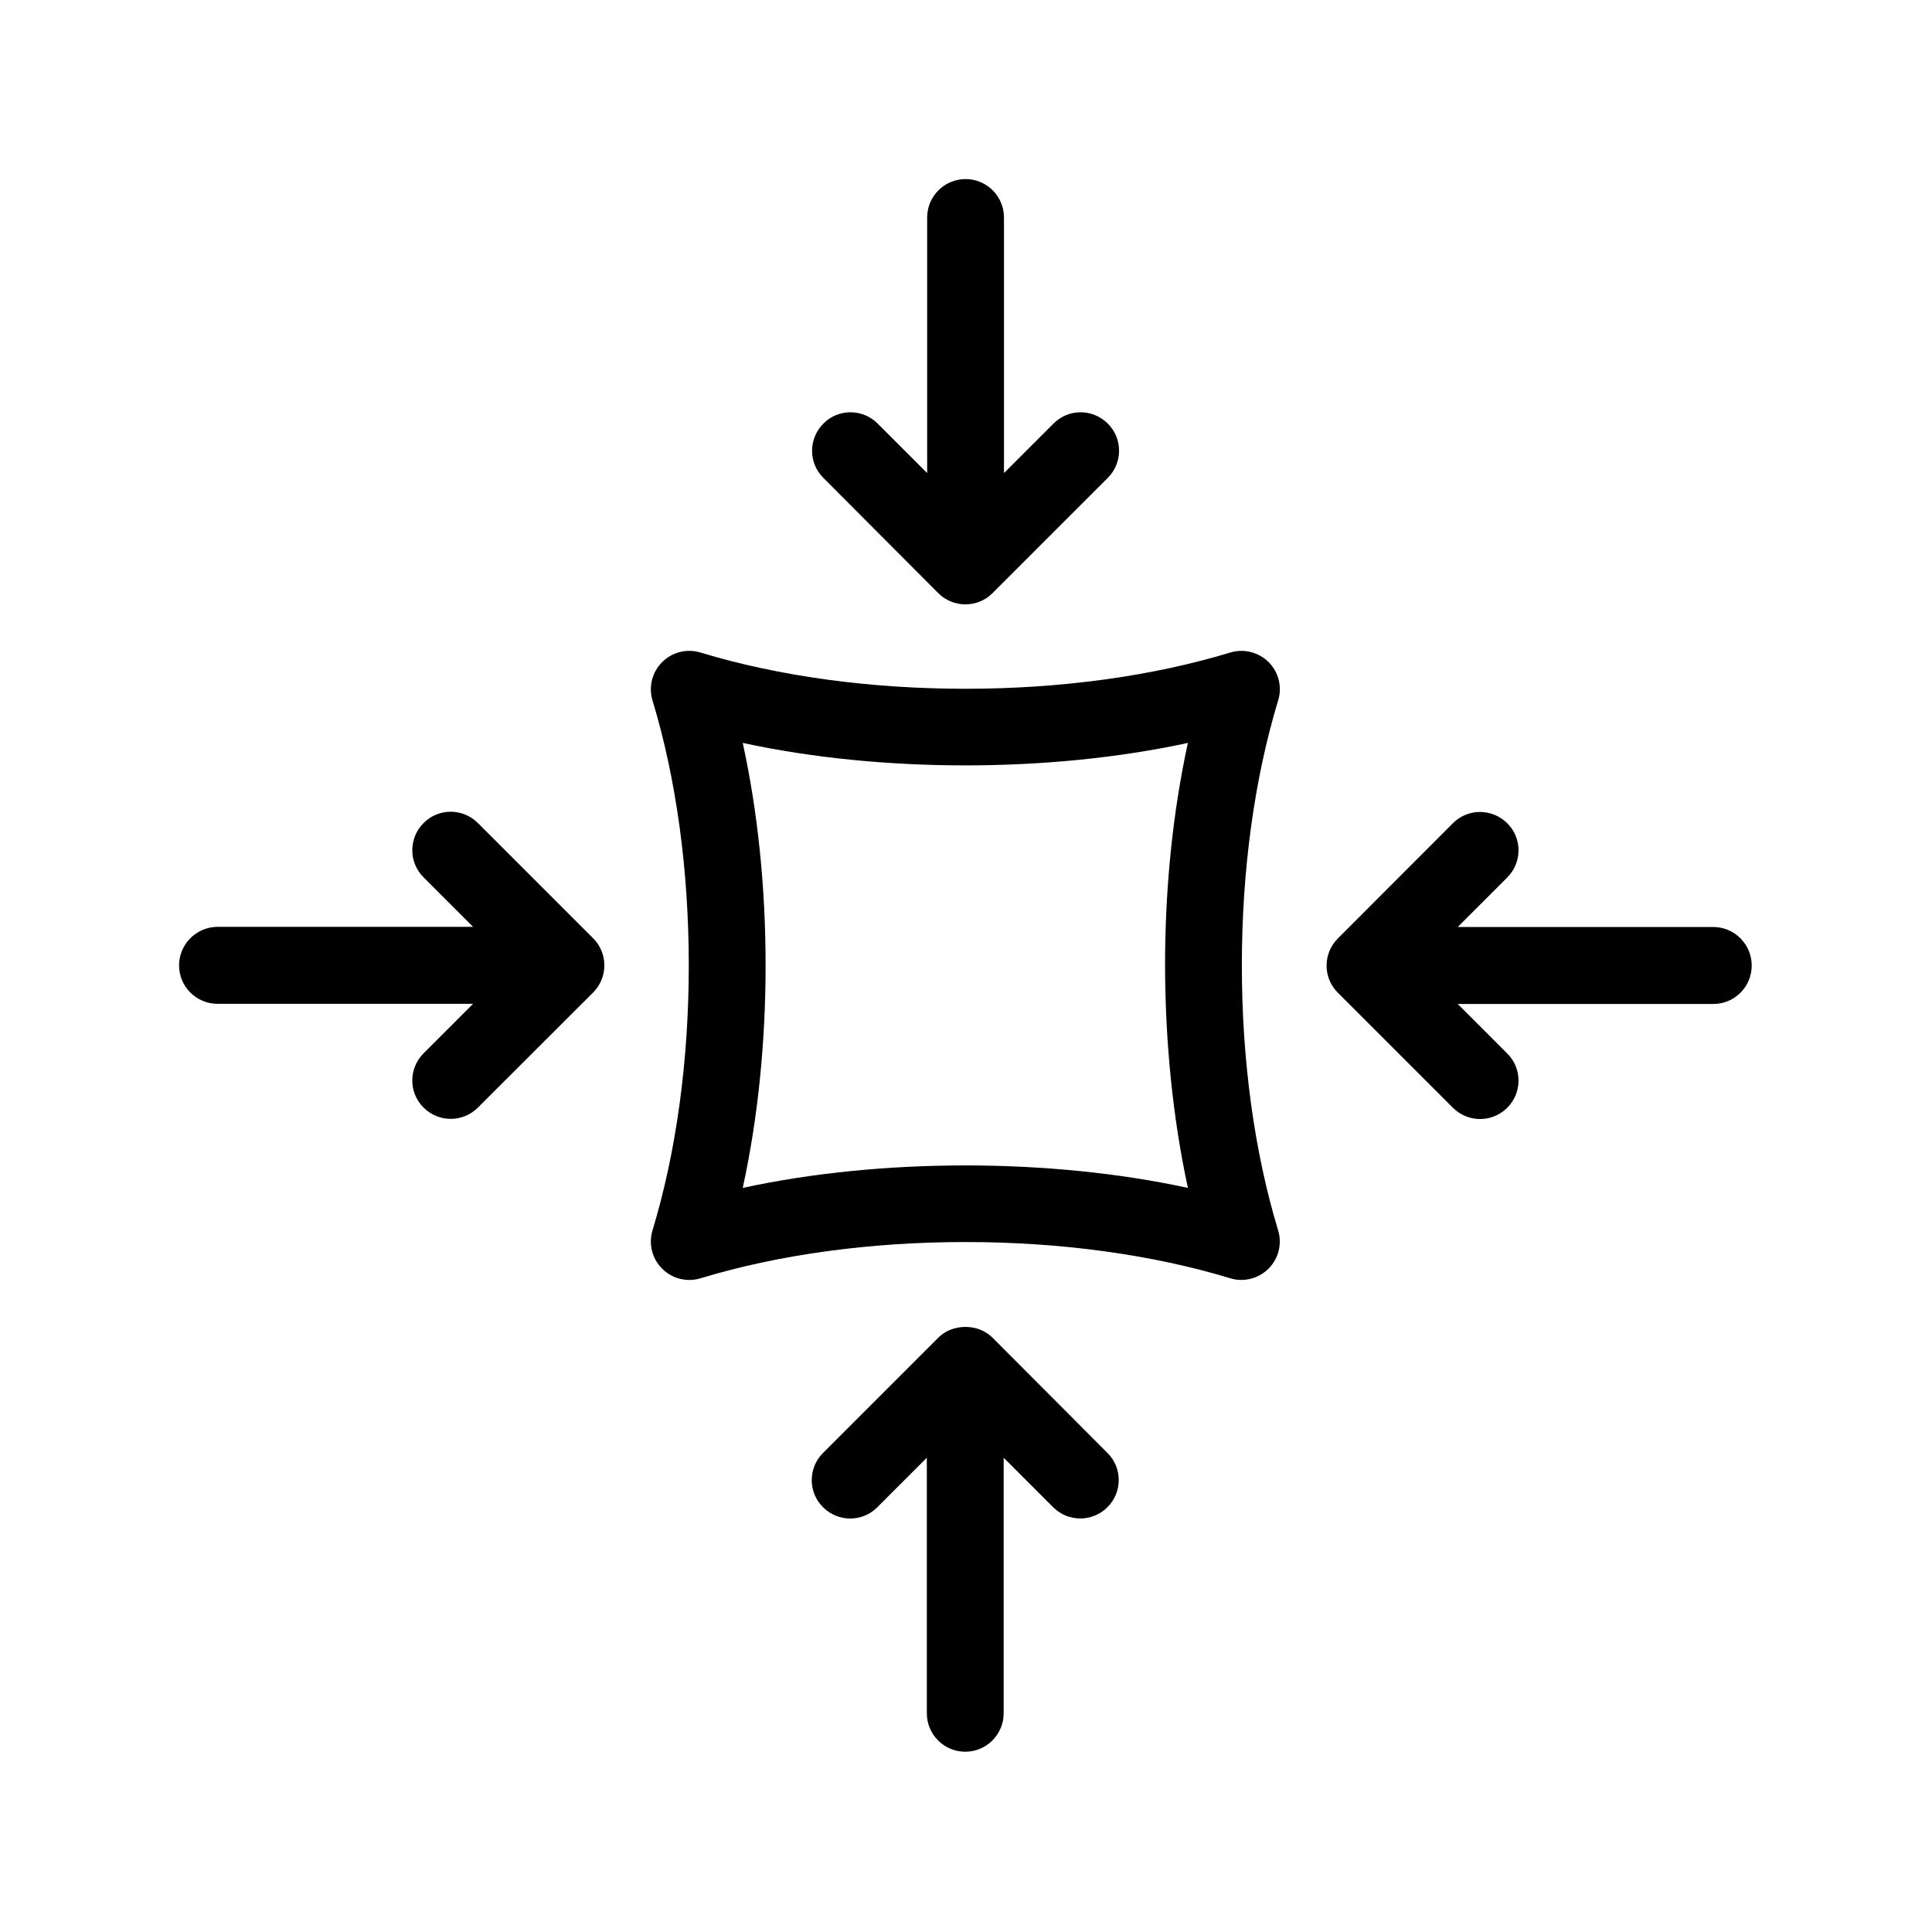
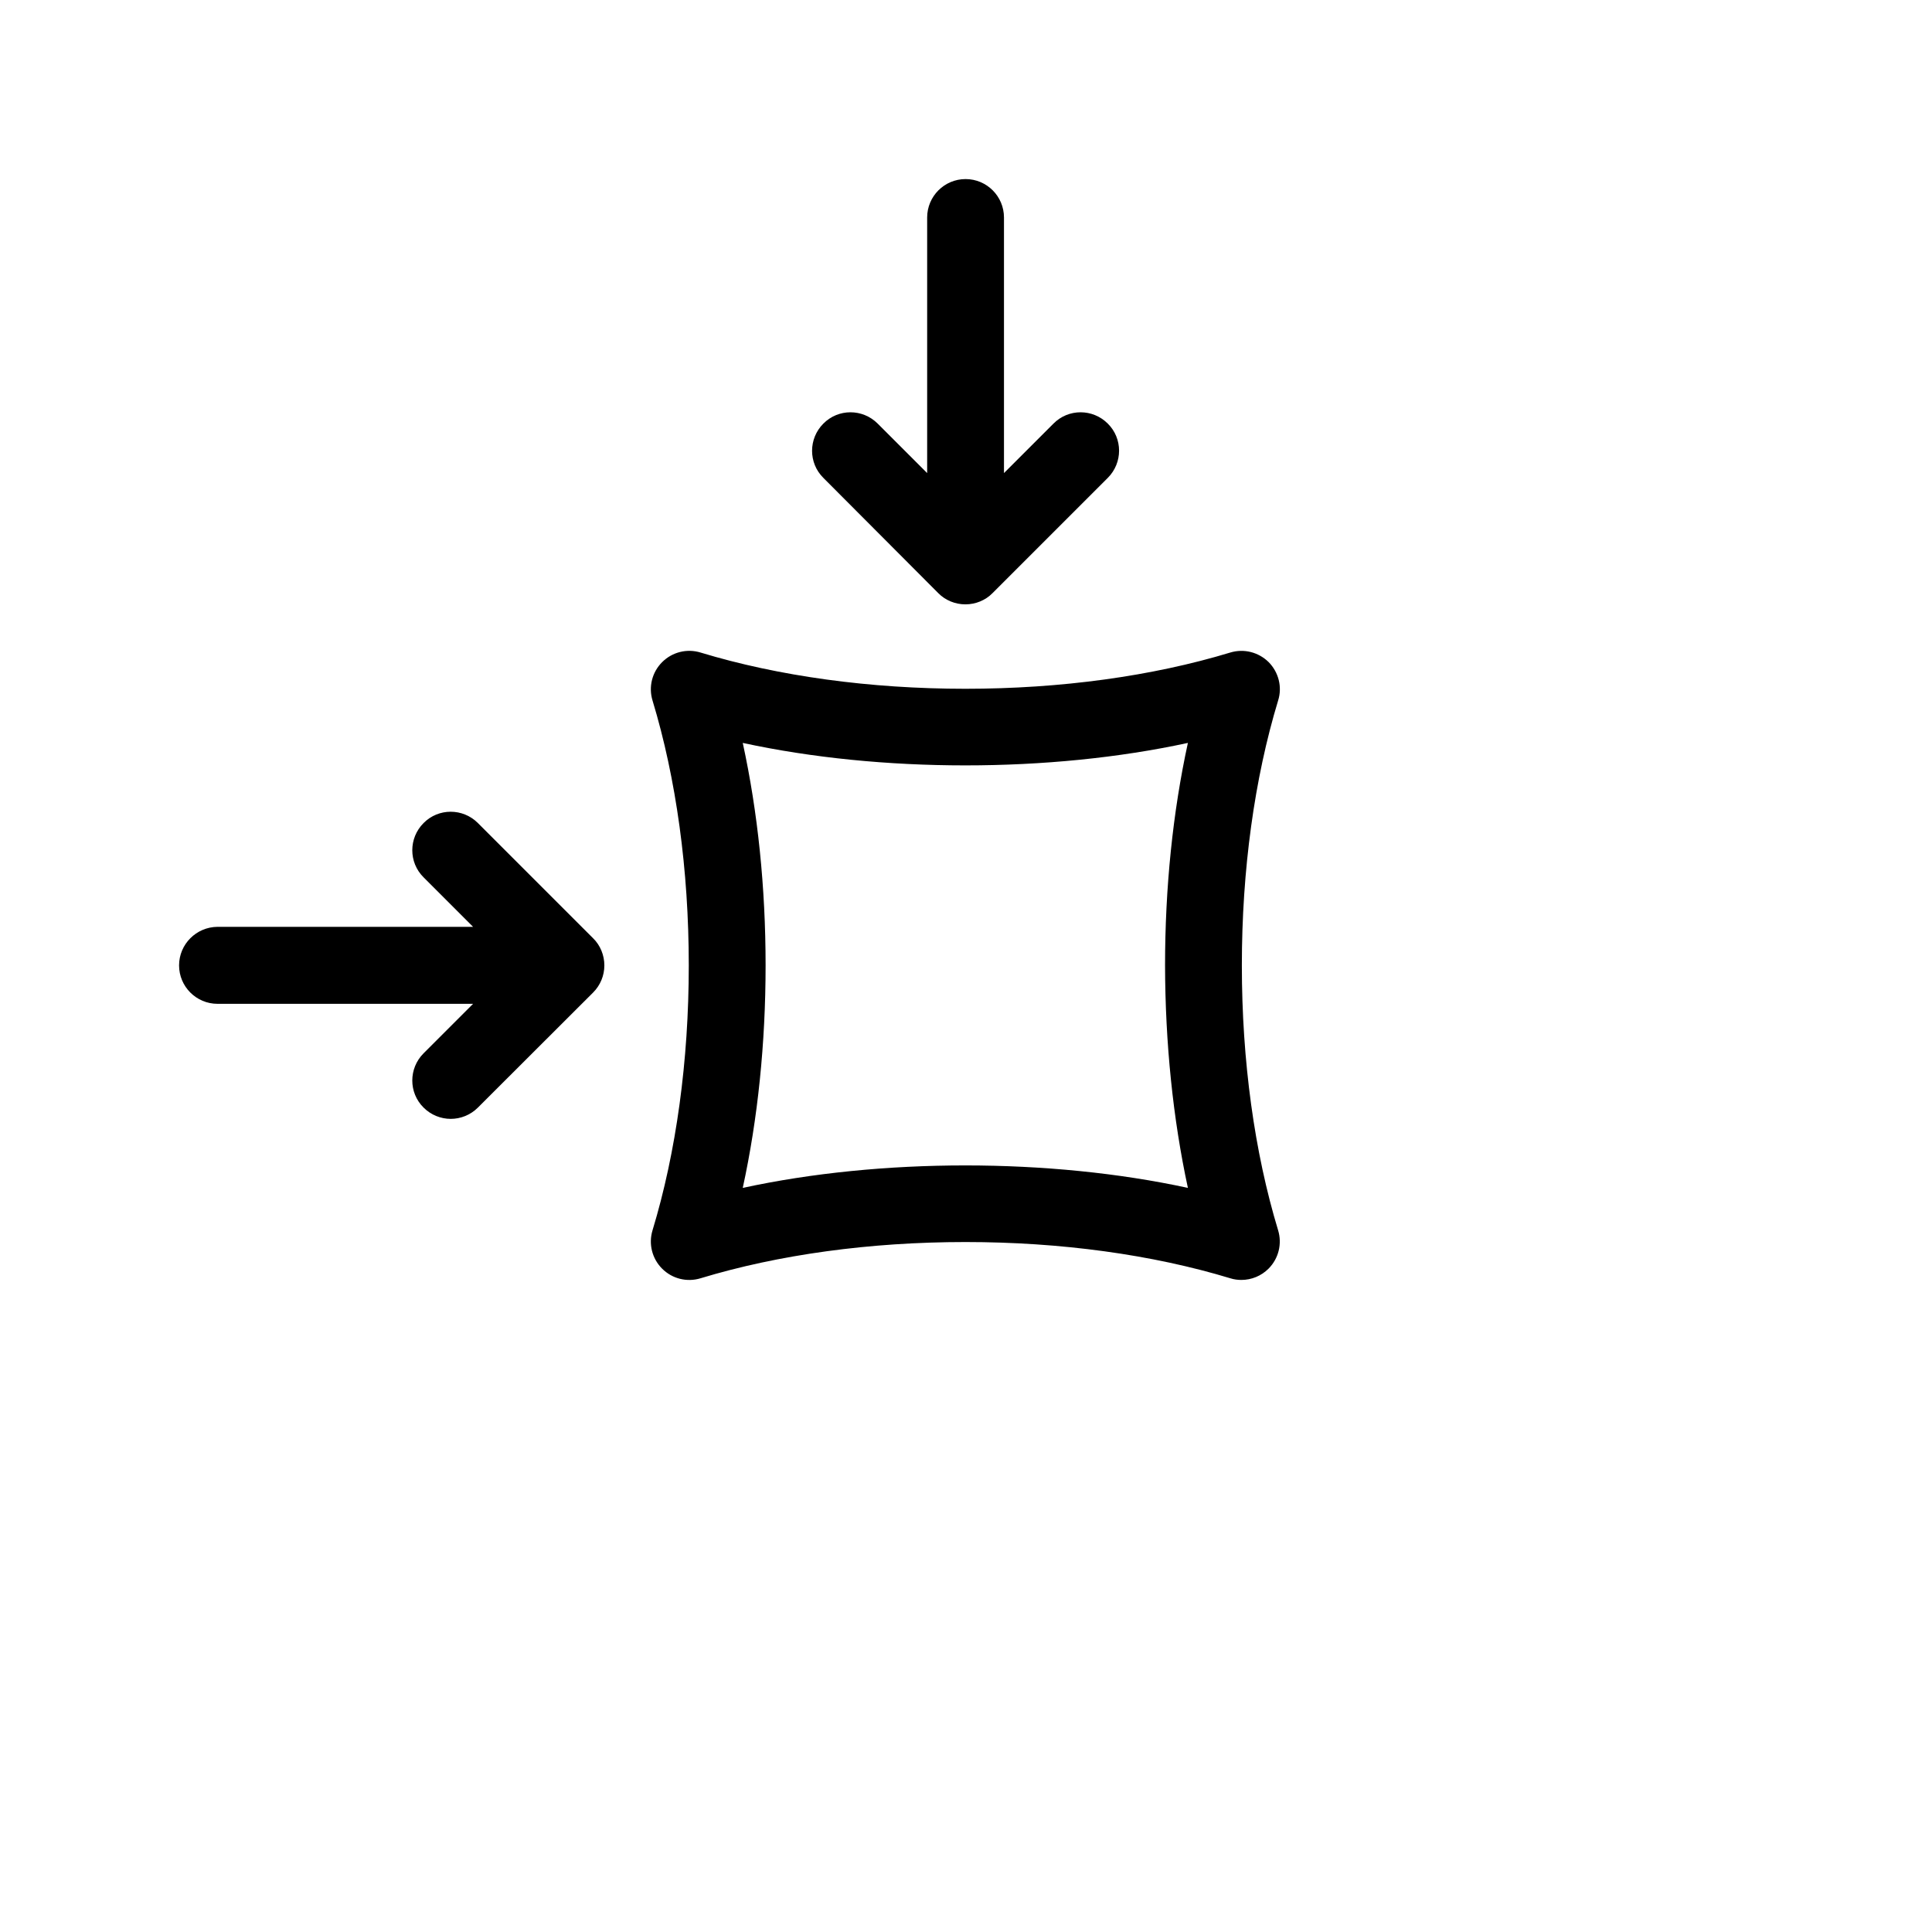
<svg xmlns="http://www.w3.org/2000/svg" version="1.0" preserveAspectRatio="xMidYMid meet" height="500" viewBox="0 0 375 375" zoomAndPan="magnify" width="500">
  <defs>
    <clipPath id="6247970f9c">
-       <path clip-rule="nonzero" d="M 157 257 L 218 257 L 218 340.008 L 157 340.008 Z M 157 257" />
-     </clipPath>
+       </clipPath>
    <clipPath id="725bbd2639">
      <path clip-rule="nonzero" d="M 157 34.758 L 218 34.758 L 218 118 L 157 118 Z M 157 34.758" />
    </clipPath>
    <clipPath id="7c4b31ef25">
      <path clip-rule="nonzero" d="M 34.758 157 L 118 157 L 118 218 L 34.758 218 Z M 34.758 157" />
    </clipPath>
    <clipPath id="7d0a33f221">
-       <path clip-rule="nonzero" d="M 257 157 L 340.008 157 L 340.008 218 L 257 218 Z M 257 157" />
-     </clipPath>
+       </clipPath>
  </defs>
  <path fill-rule="nonzero" fill-opacity="1" d="M 246.25 128.52 C 244.289 126.59 241.461 125.852 238.797 126.656 C 223.66 131.25 205.891 133.691 187.383 133.691 C 168.875 133.691 151.109 131.25 135.973 126.656 C 133.34 125.852 130.48 126.559 128.52 128.52 C 126.559 130.48 125.852 133.34 126.656 135.973 C 131.25 151.109 133.691 168.875 133.691 187.383 C 133.691 205.891 131.25 223.66 126.656 238.797 C 125.852 241.43 126.559 244.289 128.52 246.25 C 130.48 248.211 133.34 248.918 135.973 248.113 C 151.109 243.52 168.875 241.078 187.383 241.078 C 205.891 241.078 223.66 243.52 238.797 248.113 C 239.504 248.34 240.242 248.434 240.949 248.434 C 242.906 248.434 244.805 247.664 246.219 246.25 C 248.176 244.289 248.883 241.43 248.082 238.797 C 243.488 223.66 241.043 205.891 241.043 187.383 C 241.043 168.875 243.488 151.109 248.082 135.973 C 248.918 133.34 248.176 130.48 246.25 128.52 Z M 230.57 230.57 C 203.738 224.754 170.996 224.754 144.168 230.57 C 147.09 217.172 148.602 202.453 148.602 187.383 C 148.602 172.281 147.09 157.598 144.168 144.199 C 170.996 150.016 203.738 150.016 230.57 144.199 C 227.645 157.598 226.137 172.316 226.137 187.383 C 226.168 202.453 227.676 217.172 230.57 230.57 Z M 230.57 230.57" fill="#000000" />
  <g clip-path="url(#6247970f9c)">
    <path fill-rule="nonzero" fill-opacity="1" d="M 192.652 259.648 C 189.859 256.852 184.91 256.852 182.113 259.648 L 159.75 282.012 C 156.828 284.938 156.828 289.66 159.75 292.551 C 162.676 295.477 167.398 295.477 170.289 292.551 L 179.898 282.945 L 179.898 332.555 C 179.898 336.668 183.238 340.008 187.352 340.008 C 191.465 340.008 194.809 336.668 194.809 332.555 L 194.809 282.945 L 204.414 292.551 C 205.859 293.996 207.789 294.734 209.684 294.734 C 211.578 294.734 213.508 293.996 214.953 292.551 C 217.879 289.629 217.879 284.902 214.953 282.012 Z M 192.652 259.648" fill="#000000" />
  </g>
  <g clip-path="url(#725bbd2639)">
    <path fill-rule="nonzero" fill-opacity="1" d="M 182.113 115.121 C 183.496 116.535 185.426 117.305 187.383 117.305 C 189.344 117.305 191.273 116.535 192.652 115.121 L 215.02 92.758 C 217.941 89.832 217.941 85.109 215.02 82.219 C 212.094 79.293 207.371 79.293 204.48 82.219 L 194.871 91.824 L 194.871 42.215 C 194.871 38.102 191.531 34.758 187.418 34.758 C 183.305 34.758 179.961 38.102 179.961 42.215 L 179.961 91.824 L 170.355 82.219 C 167.43 79.293 162.707 79.293 159.816 82.219 C 156.891 85.141 156.891 89.867 159.816 92.758 Z M 182.113 115.121" fill="#000000" />
  </g>
  <g clip-path="url(#7c4b31ef25)">
    <path fill-rule="nonzero" fill-opacity="1" d="M 92.758 159.75 C 89.832 156.828 85.109 156.828 82.219 159.75 C 79.293 162.676 79.293 167.398 82.219 170.289 L 91.824 179.898 L 42.215 179.898 C 38.102 179.93 34.758 183.273 34.758 187.383 C 34.758 191.496 38.102 194.84 42.215 194.84 L 91.824 194.84 L 82.219 204.445 C 79.293 207.371 79.293 212.094 82.219 214.984 C 83.664 216.434 85.594 217.172 87.488 217.172 C 89.383 217.172 91.312 216.434 92.758 214.984 L 115.121 192.652 C 116.535 191.242 117.305 189.344 117.305 187.383 C 117.305 185.426 116.535 183.496 115.121 182.113 Z M 92.758 159.75" fill="#000000" />
  </g>
  <g clip-path="url(#7d0a33f221)">
-     <path fill-rule="nonzero" fill-opacity="1" d="M 332.555 179.93 L 282.945 179.93 L 292.551 170.324 C 295.477 167.398 295.477 162.676 292.551 159.785 C 289.629 156.891 284.902 156.859 282.012 159.785 L 259.68 182.148 C 256.758 185.07 256.758 189.793 259.68 192.688 L 282.012 215.02 C 283.457 216.465 285.387 217.203 287.281 217.203 C 289.176 217.203 291.105 216.465 292.551 215.02 C 295.477 212.094 295.477 207.371 292.551 204.48 L 282.945 194.871 L 332.555 194.871 C 336.668 194.871 340.008 191.531 340.008 187.418 C 340.008 183.305 336.668 179.93 332.555 179.93 Z M 332.555 179.93" fill="#000000" />
-   </g>
+     </g>
</svg>